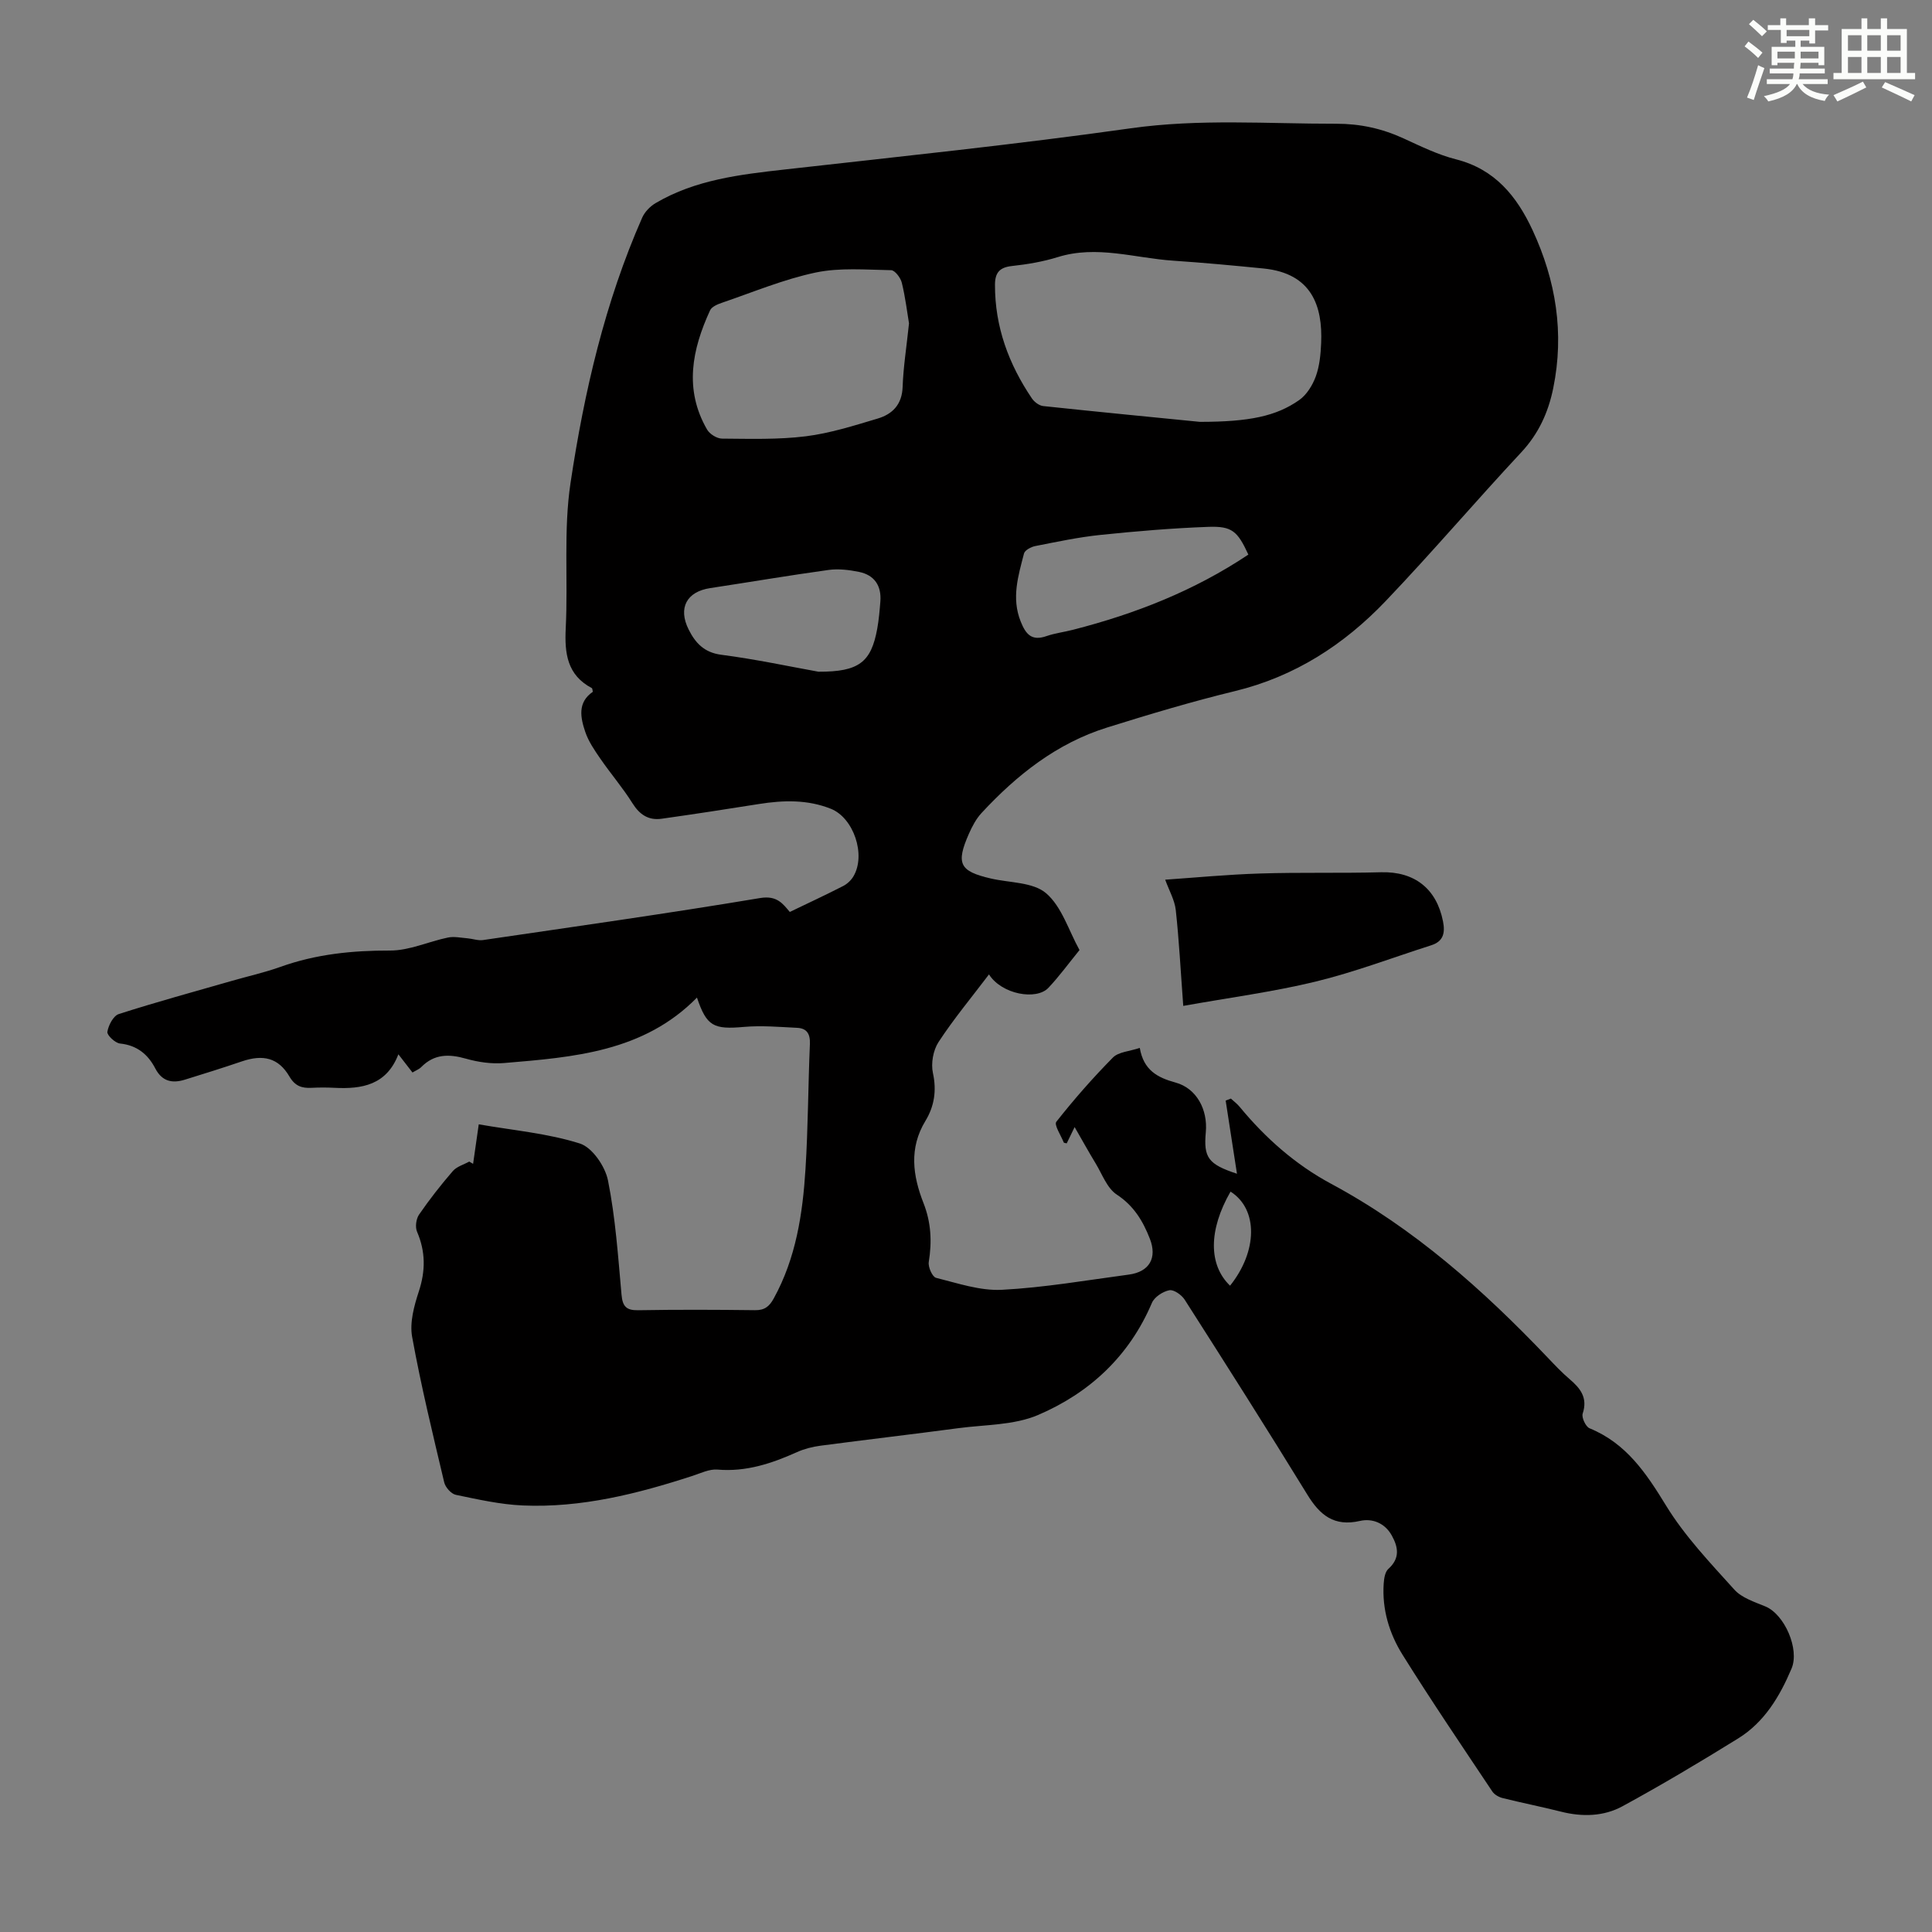
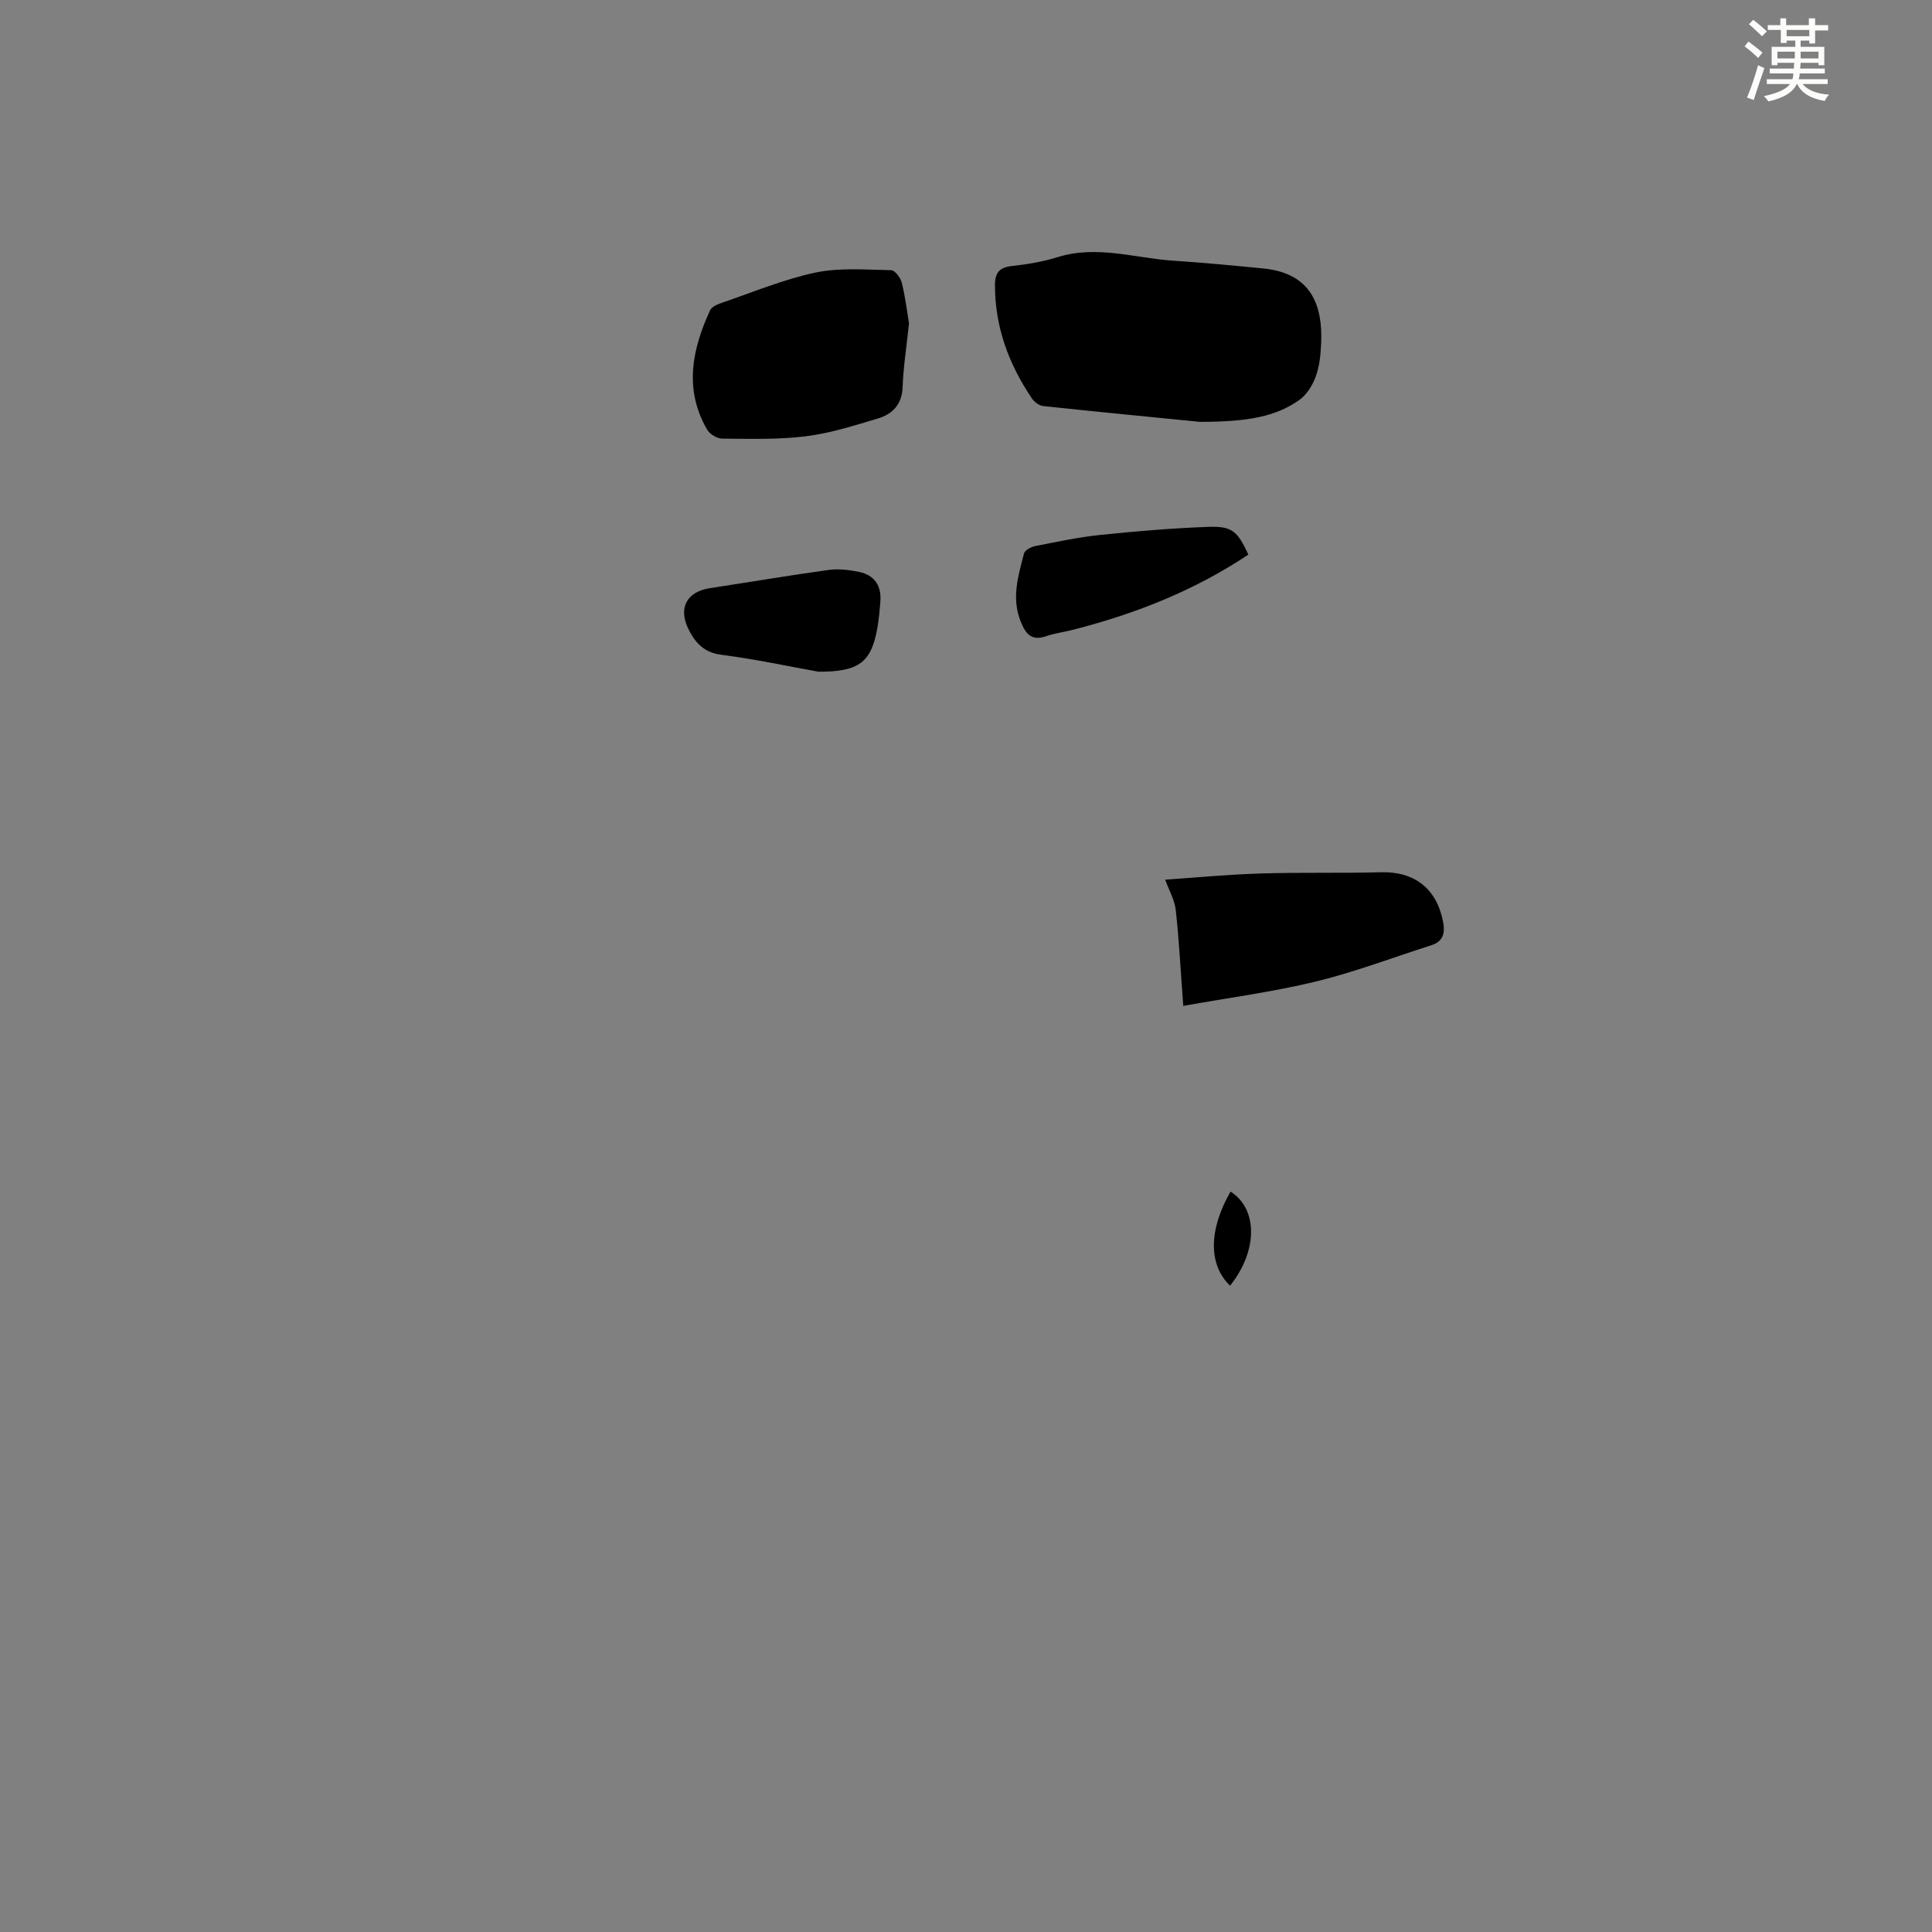
<svg xmlns="http://www.w3.org/2000/svg" enable-background="new 0 0 400 400" viewBox="0 0 400 400">
  <rect x="0" y="0" width="400" height="400" fill="#808080" stroke="none" />
-   <path d="m97.95 240.96c.38-2.62.75-5.23 1.17-8.18 7.21 1.26 14.31 1.87 20.93 3.97 2.57.81 5.25 4.74 5.83 7.66 1.55 7.76 2.09 15.74 2.8 23.65.22 2.43.99 3.25 3.45 3.21 8.06-.14 16.12-.11 24.18-.01 1.99.03 2.97-.77 3.88-2.42 4.61-8.36 6-17.53 6.58-26.82.54-8.6.54-17.23.91-25.84.09-2.1-.61-3.29-2.65-3.38-3.66-.18-7.36-.51-10.99-.19-6.31.56-7.73-.12-9.74-6.07-11.06 11.25-25.54 12.34-39.93 13.55-2.61.22-5.4-.19-7.93-.91-3.49-.99-6.53-.99-9.22 1.74-.45.46-1.11.7-1.82 1.13-.93-1.2-1.8-2.33-2.92-3.77-2.44 6.36-7.54 7.24-13.25 6.94-1.56-.08-3.14-.08-4.7 0-2.03.11-3.44-.34-4.62-2.36-2.27-3.86-5.44-4.61-9.84-3.11-3.9 1.33-7.84 2.56-11.78 3.78-2.62.81-4.73.39-6.14-2.32-1.51-2.91-3.78-4.8-7.3-5.16-1.01-.1-2.73-1.73-2.62-2.42.22-1.36 1.24-3.32 2.36-3.68 7.76-2.49 15.64-4.64 23.48-6.89 3.33-.96 6.73-1.71 9.99-2.88 7.37-2.64 14.9-3.4 22.71-3.38 3.98.01 7.95-1.86 11.96-2.69 1.29-.27 2.72.05 4.08.16 1.07.09 2.17.51 3.19.36 19.14-2.81 38.3-5.51 57.38-8.7 3.52-.59 4.74 1.24 6.14 2.88 3.87-1.86 7.49-3.55 11.03-5.36.85-.43 1.67-1.2 2.15-2.02 2.63-4.44.04-12.1-4.68-13.98-4.84-1.93-9.83-1.79-14.87-.99-6.71 1.07-13.43 2.1-20.16 3.05-2.7.38-4.55-.82-6.04-3.2-2.01-3.21-4.51-6.12-6.66-9.24-1.19-1.73-2.43-3.53-3.1-5.49-1.02-2.99-1.67-6.15 1.55-8.35-.09-.37-.08-.69-.2-.76-5.13-2.71-5.67-7.2-5.41-12.43.5-10.04-.49-20.25 1-30.11 2.83-18.79 7.11-37.34 14.83-54.87.53-1.2 1.66-2.36 2.81-3.03 8.23-4.83 17.45-5.9 26.71-6.94 23.9-2.69 47.83-5.17 71.64-8.53 14.22-2.01 28.35-.92 42.53-.94 4.94-.01 9.48.99 13.93 3.03 3.55 1.63 7.13 3.39 10.88 4.34 8.07 2.04 12.6 7.68 15.85 14.68 4.83 10.42 6.6 21.31 4.27 32.7-1.02 5.01-3.03 9.43-6.62 13.28-9.47 10.15-18.47 20.73-28.05 30.77-8.62 9.04-18.83 15.66-31.25 18.67-8.9 2.16-17.69 4.8-26.43 7.53-10.42 3.25-18.71 9.82-26.02 17.71-1.11 1.2-1.93 2.76-2.6 4.27-2.74 6.22-1.95 7.78 4.51 9.28 3.91.91 8.76.73 11.47 3.06 3.25 2.79 4.67 7.72 6.91 11.76-2.19 2.68-4.15 5.39-6.43 7.81-2.49 2.65-9.68 1.38-12.31-2.77-3.66 4.83-7.33 9.24-10.45 14.01-1.11 1.7-1.59 4.41-1.16 6.4.8 3.66.28 6.91-1.55 9.92-3.44 5.66-2.62 11.36-.39 17.04 1.57 4 1.76 7.98 1.08 12.18-.17 1.03.75 3.08 1.51 3.27 4.49 1.12 9.12 2.71 13.62 2.48 8.8-.46 17.54-1.98 26.3-3.15 4.26-.57 5.89-3.46 4.35-7.41-1.44-3.69-3.32-6.83-6.86-9.16-2.01-1.32-3.01-4.21-4.37-6.45-1.36-2.23-2.62-4.52-4.35-7.52-.86 1.77-1.26 2.57-1.64 3.37-.27-.08-.57-.08-.61-.18-.58-1.46-2.04-3.65-1.54-4.29 3.66-4.64 7.57-9.1 11.72-13.3 1.16-1.17 3.4-1.27 5.56-1.99.79 4.62 3.65 6.14 7.4 7.17 4.34 1.18 6.7 5.58 6.27 10.28-.48 5.25.47 6.63 6.45 8.6-.81-5.26-1.57-10.2-2.34-15.15.36-.14.72-.27 1.08-.41.61.57 1.3 1.07 1.82 1.71 5.33 6.46 11.55 11.96 18.9 15.91 17.19 9.23 31.5 21.97 44.84 35.97 1.47 1.54 2.93 3.1 4.55 4.48 2.25 1.91 3.81 3.86 2.73 7.14-.27.81.62 2.72 1.42 3.05 7.6 3.11 11.71 9.26 15.83 15.99 3.87 6.33 9.14 11.86 14.15 17.42 1.54 1.71 4.17 2.54 6.43 3.48 3.97 1.65 7.11 8.85 5.41 12.86-2.44 5.76-5.6 11.08-11.03 14.45-7.87 4.88-15.83 9.62-23.96 14.05-3.9 2.13-8.34 2.24-12.76 1.12-4-1.01-8.06-1.81-12.07-2.81-.79-.2-1.7-.71-2.13-1.36-6.27-9.4-12.62-18.75-18.6-28.33-2.74-4.39-4.25-9.39-3.89-14.71.07-1.05.27-2.42.96-3.04 2.43-2.19 2.08-4.46.71-6.93-1.45-2.61-4.07-3.58-6.57-3.01-5.38 1.23-8.3-1.18-10.92-5.46-8.31-13.54-16.83-26.95-25.38-40.34-.63-.99-2.26-2.14-3.18-1.96-1.35.26-3.09 1.4-3.61 2.62-4.68 11.02-12.91 18.65-23.57 23.21-4.96 2.12-10.92 1.99-16.44 2.72-9.54 1.27-19.09 2.38-28.63 3.64-1.64.22-3.32.64-4.83 1.32-5.25 2.36-10.56 4.13-16.48 3.62-1.67-.14-3.46.75-5.15 1.3-11.43 3.72-23.03 6.65-35.15 6.13-4.65-.2-9.28-1.25-13.86-2.2-.97-.2-2.17-1.56-2.41-2.58-2.37-10.01-4.81-20.01-6.64-30.12-.54-2.97.4-6.41 1.38-9.4 1.41-4.29 1.41-8.26-.37-12.39-.41-.96-.19-2.64.42-3.53 2.15-3.13 4.51-6.14 6.99-9.01.81-.94 2.25-1.33 3.4-1.97.25.15.53.31.8.47zm150.47-153.62c10.26 0 15.81-1.18 20.55-4.5 1.55-1.08 2.77-3.06 3.44-4.88.79-2.16 1.02-4.59 1.12-6.92.33-7.65-1.92-14.45-11.92-15.45-6.23-.62-12.47-1.2-18.71-1.62-7.95-.53-15.81-3.26-23.9-.74-3.08.96-6.32 1.5-9.53 1.85-2.55.28-3.46 1.42-3.47 3.86-.03 8.7 2.84 16.44 7.64 23.54.5.74 1.5 1.5 2.34 1.59 11.67 1.24 23.36 2.37 32.44 3.27zm-60.22-20.39c-.39-2.31-.75-5.4-1.49-8.41-.25-1.03-1.43-2.59-2.21-2.6-5.23-.09-10.62-.57-15.65.49-6.62 1.4-12.97 4.07-19.42 6.27-.89.3-2.07.81-2.41 1.54-3.74 8.12-5.43 16.38-.63 24.69.54.94 2.03 1.87 3.09 1.88 5.79.04 11.63.23 17.35-.48 5.04-.63 9.99-2.21 14.88-3.67 3.05-.91 5.04-2.89 5.17-6.54.14-4.11.8-8.21 1.32-13.17zm70.26 47.87c-2.24-4.84-3.37-5.92-8.29-5.74-7.46.27-14.92.9-22.35 1.67-4.53.47-9.02 1.43-13.5 2.31-.86.17-2.13.85-2.31 1.53-1.19 4.62-2.64 9.21-.69 14.08 1.06 2.65 2.27 4.1 5.34 3.03 1.78-.62 3.7-.84 5.53-1.32 12.83-3.29 25.03-8.05 36.27-15.56zm-89.01 24.25c8.41.04 10.91-1.99 12.17-8.89.34-1.87.5-3.77.65-5.66.25-3.27-1.24-5.47-4.44-6.12-2.04-.41-4.23-.68-6.27-.4-8.19 1.13-16.35 2.52-24.52 3.76-4.85.73-6.72 4.1-4.45 8.6 1.36 2.71 3.17 4.74 6.73 5.2 7.18.93 14.28 2.46 20.13 3.51zm85.32 107.64c-4.58 7.96-4.58 15.18-.1 19.48 5.71-7.13 5.85-15.83.1-19.48z" fill="#010000" />
+   <path d="m97.95 240.96zm150.47-153.62c10.26 0 15.81-1.18 20.55-4.5 1.55-1.08 2.77-3.06 3.44-4.88.79-2.16 1.02-4.59 1.12-6.92.33-7.65-1.92-14.45-11.92-15.45-6.23-.62-12.47-1.2-18.71-1.62-7.95-.53-15.81-3.26-23.9-.74-3.08.96-6.32 1.5-9.53 1.85-2.55.28-3.46 1.42-3.47 3.86-.03 8.7 2.84 16.44 7.64 23.54.5.74 1.5 1.5 2.34 1.59 11.67 1.24 23.36 2.37 32.44 3.27zm-60.22-20.39c-.39-2.31-.75-5.4-1.49-8.41-.25-1.03-1.43-2.59-2.21-2.6-5.23-.09-10.62-.57-15.65.49-6.62 1.4-12.97 4.07-19.42 6.27-.89.3-2.07.81-2.41 1.54-3.74 8.12-5.43 16.38-.63 24.69.54.94 2.03 1.87 3.09 1.88 5.79.04 11.63.23 17.35-.48 5.04-.63 9.99-2.21 14.88-3.67 3.05-.91 5.04-2.89 5.17-6.54.14-4.11.8-8.21 1.32-13.17zm70.26 47.87c-2.24-4.84-3.37-5.92-8.29-5.74-7.46.27-14.92.9-22.35 1.67-4.53.47-9.02 1.43-13.5 2.31-.86.17-2.13.85-2.31 1.53-1.19 4.62-2.64 9.21-.69 14.08 1.06 2.65 2.27 4.1 5.34 3.03 1.78-.62 3.7-.84 5.53-1.32 12.83-3.29 25.03-8.05 36.27-15.56zm-89.01 24.25c8.41.04 10.91-1.99 12.17-8.89.34-1.87.5-3.77.65-5.66.25-3.27-1.24-5.47-4.44-6.12-2.04-.41-4.23-.68-6.27-.4-8.19 1.13-16.35 2.52-24.52 3.76-4.85.73-6.72 4.1-4.45 8.6 1.36 2.71 3.17 4.74 6.73 5.2 7.18.93 14.28 2.46 20.13 3.51zm85.32 107.64c-4.58 7.96-4.58 15.18-.1 19.48 5.71-7.13 5.85-15.83.1-19.48z" fill="#010000" />
  <path d="m244.98 208.26c-.55-7.38-.87-13.64-1.55-19.85-.23-2.06-1.37-4.02-2.19-6.28 6.01-.41 12.8-1.07 19.62-1.28 8.36-.27 16.74-.03 25.1-.26 6.88-.18 11.46 3.38 12.8 10.17.48 2.45.05 4.16-2.47 4.96-7.96 2.54-15.81 5.54-23.91 7.51-8.84 2.14-17.92 3.33-27.4 5.03z" fill="#010000" />
  <g fill="#fbfcfa">
    <path d="m361.2 9.6.8-1c.9.7 1.9 1.4 2.9 2.3l-.9 1.1c-1-1-2-1.8-2.8-2.4zm.5 10.6c.9-2.1 1.6-4.3 2.3-6.7.4.2.8.4 1.3.6-.7 2.1-1.5 4.3-2.2 6.6zm.4-15.2.9-.9c1 .8 2 1.6 2.8 2.4l-1 1c-.9-.9-1.8-1.7-2.7-2.5zm12.5-1.2h1.2v1.4h2.7v1.1h-2.7v2.7h-1.2v-.6h-1.8v1.3h4.9v3.8h-1.2v-.5h-3.7c0 .4-.1.9-.1 1.2h5.1v1h-5.2c0 .5-.1.9-.2 1.2h6v1h-5.2c1.1 1.3 2.9 2 5.5 2.2-.4.4-.7.8-.9 1.3-2.9-.5-4.8-1.6-5.7-3.5h-.1c-.8 1.7-2.7 2.9-5.9 3.6-.2-.4-.6-.8-.9-1.1 2.8-.6 4.6-1.4 5.4-2.5h-4.8v-1h5.3c.1-.3.2-.7.2-1.2h-4.9v-1h5c0-.4 0-.8.1-1.2h-3.5v.5h-1.2v-3.8h4.9v-1.3h-1.8v.5h-1.2v-2.7h-2.7v-1h2.6v-1.4h1.2v1.4h4.7v-1.4zm-6.6 8.3h3.6c0-.4 0-.9 0-1.4h-3.6zm1.9-4.6h4.7v-1.3h-4.7zm6.6 3.2h-3.7v1.4h3.7z" />
-     <path d="m385.3 3.8h1.3v2.2h2.8v-2.2h1.3v2.2h4.1v9.1h1.7v1.3h-16.9v-1.3h1.7v-9.1h4.1v-2.2zm.4 13.1.7 1.2c-1.8.9-3.8 1.9-6 2.9-.2-.4-.5-.8-.8-1.3 2.3-1 4.3-1.9 6.1-2.8zm-3.1-6.4h2.8v-3.2h-2.8zm0 4.6h2.8v-3.3h-2.8zm4-4.6h2.8v-3.2h-2.8zm0 4.6h2.8v-3.3h-2.8zm3.7 1.9c2.1.9 4.1 1.8 6.1 2.7l-.7 1.3c-2.2-1.1-4.2-2-6.1-2.9zm3.2-9.7h-2.8v3.2h2.8zm-2.8 7.8h2.8v-3.3h-2.8z" />
  </g>
</svg>